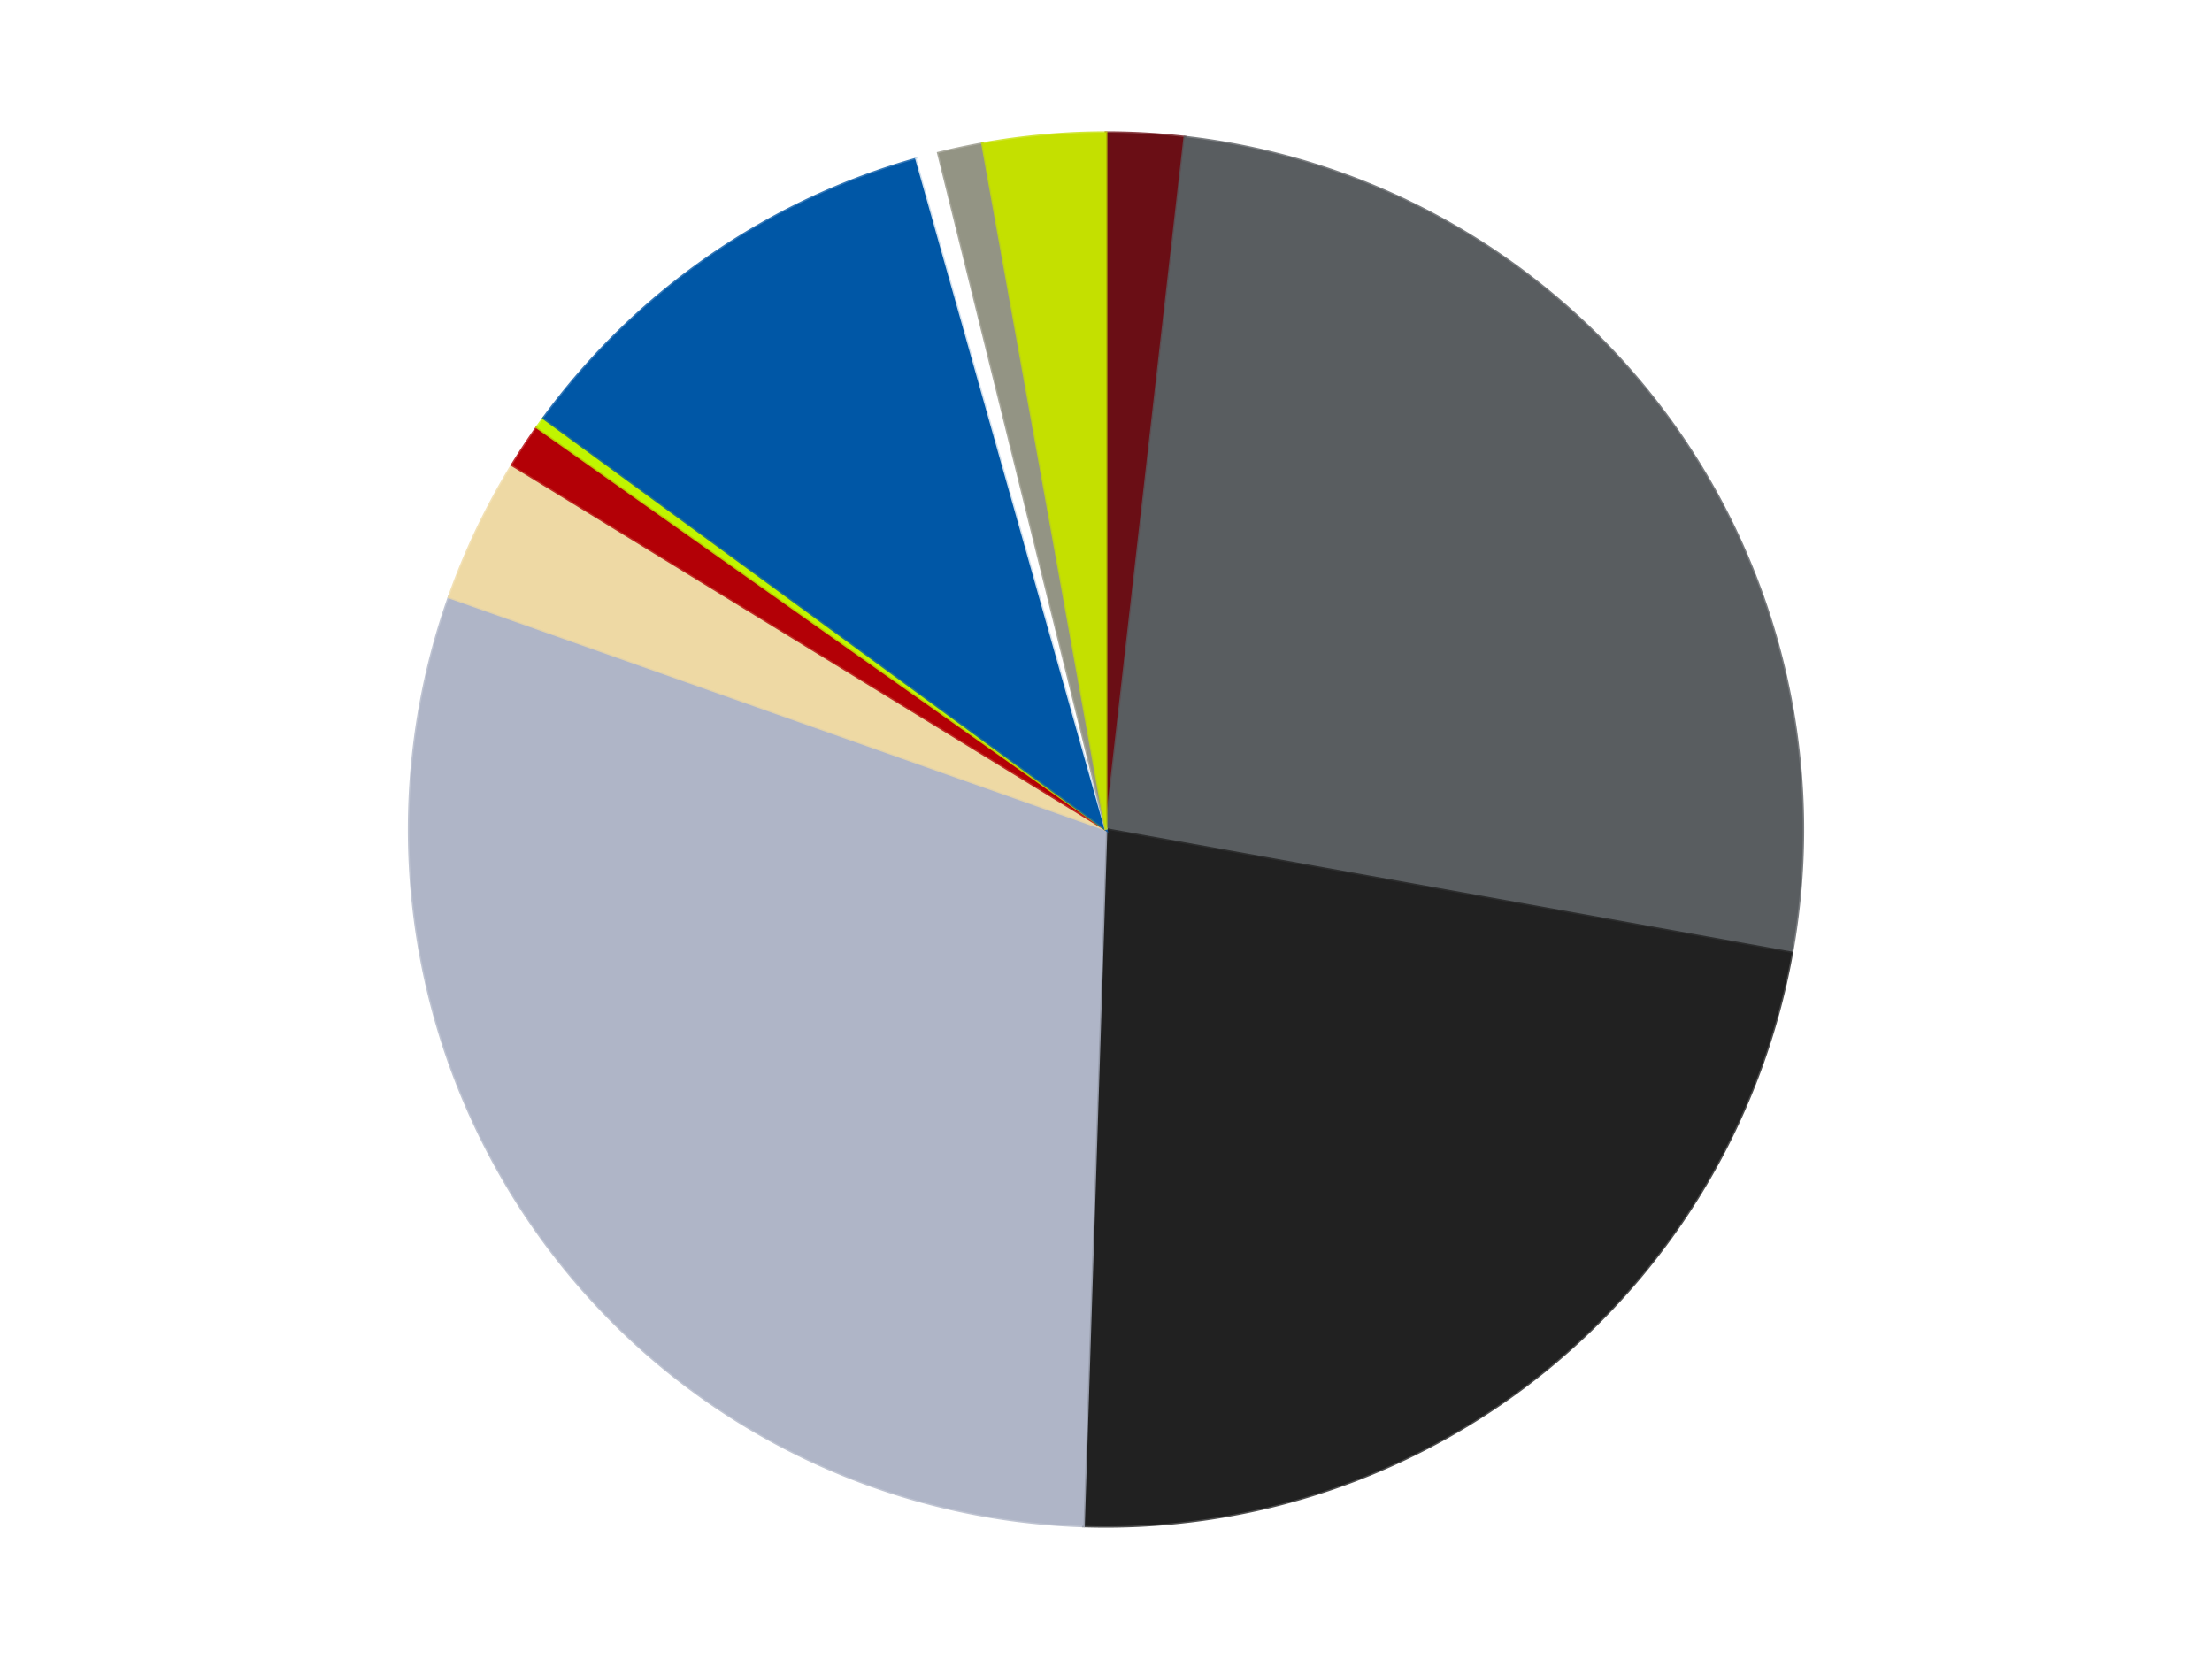
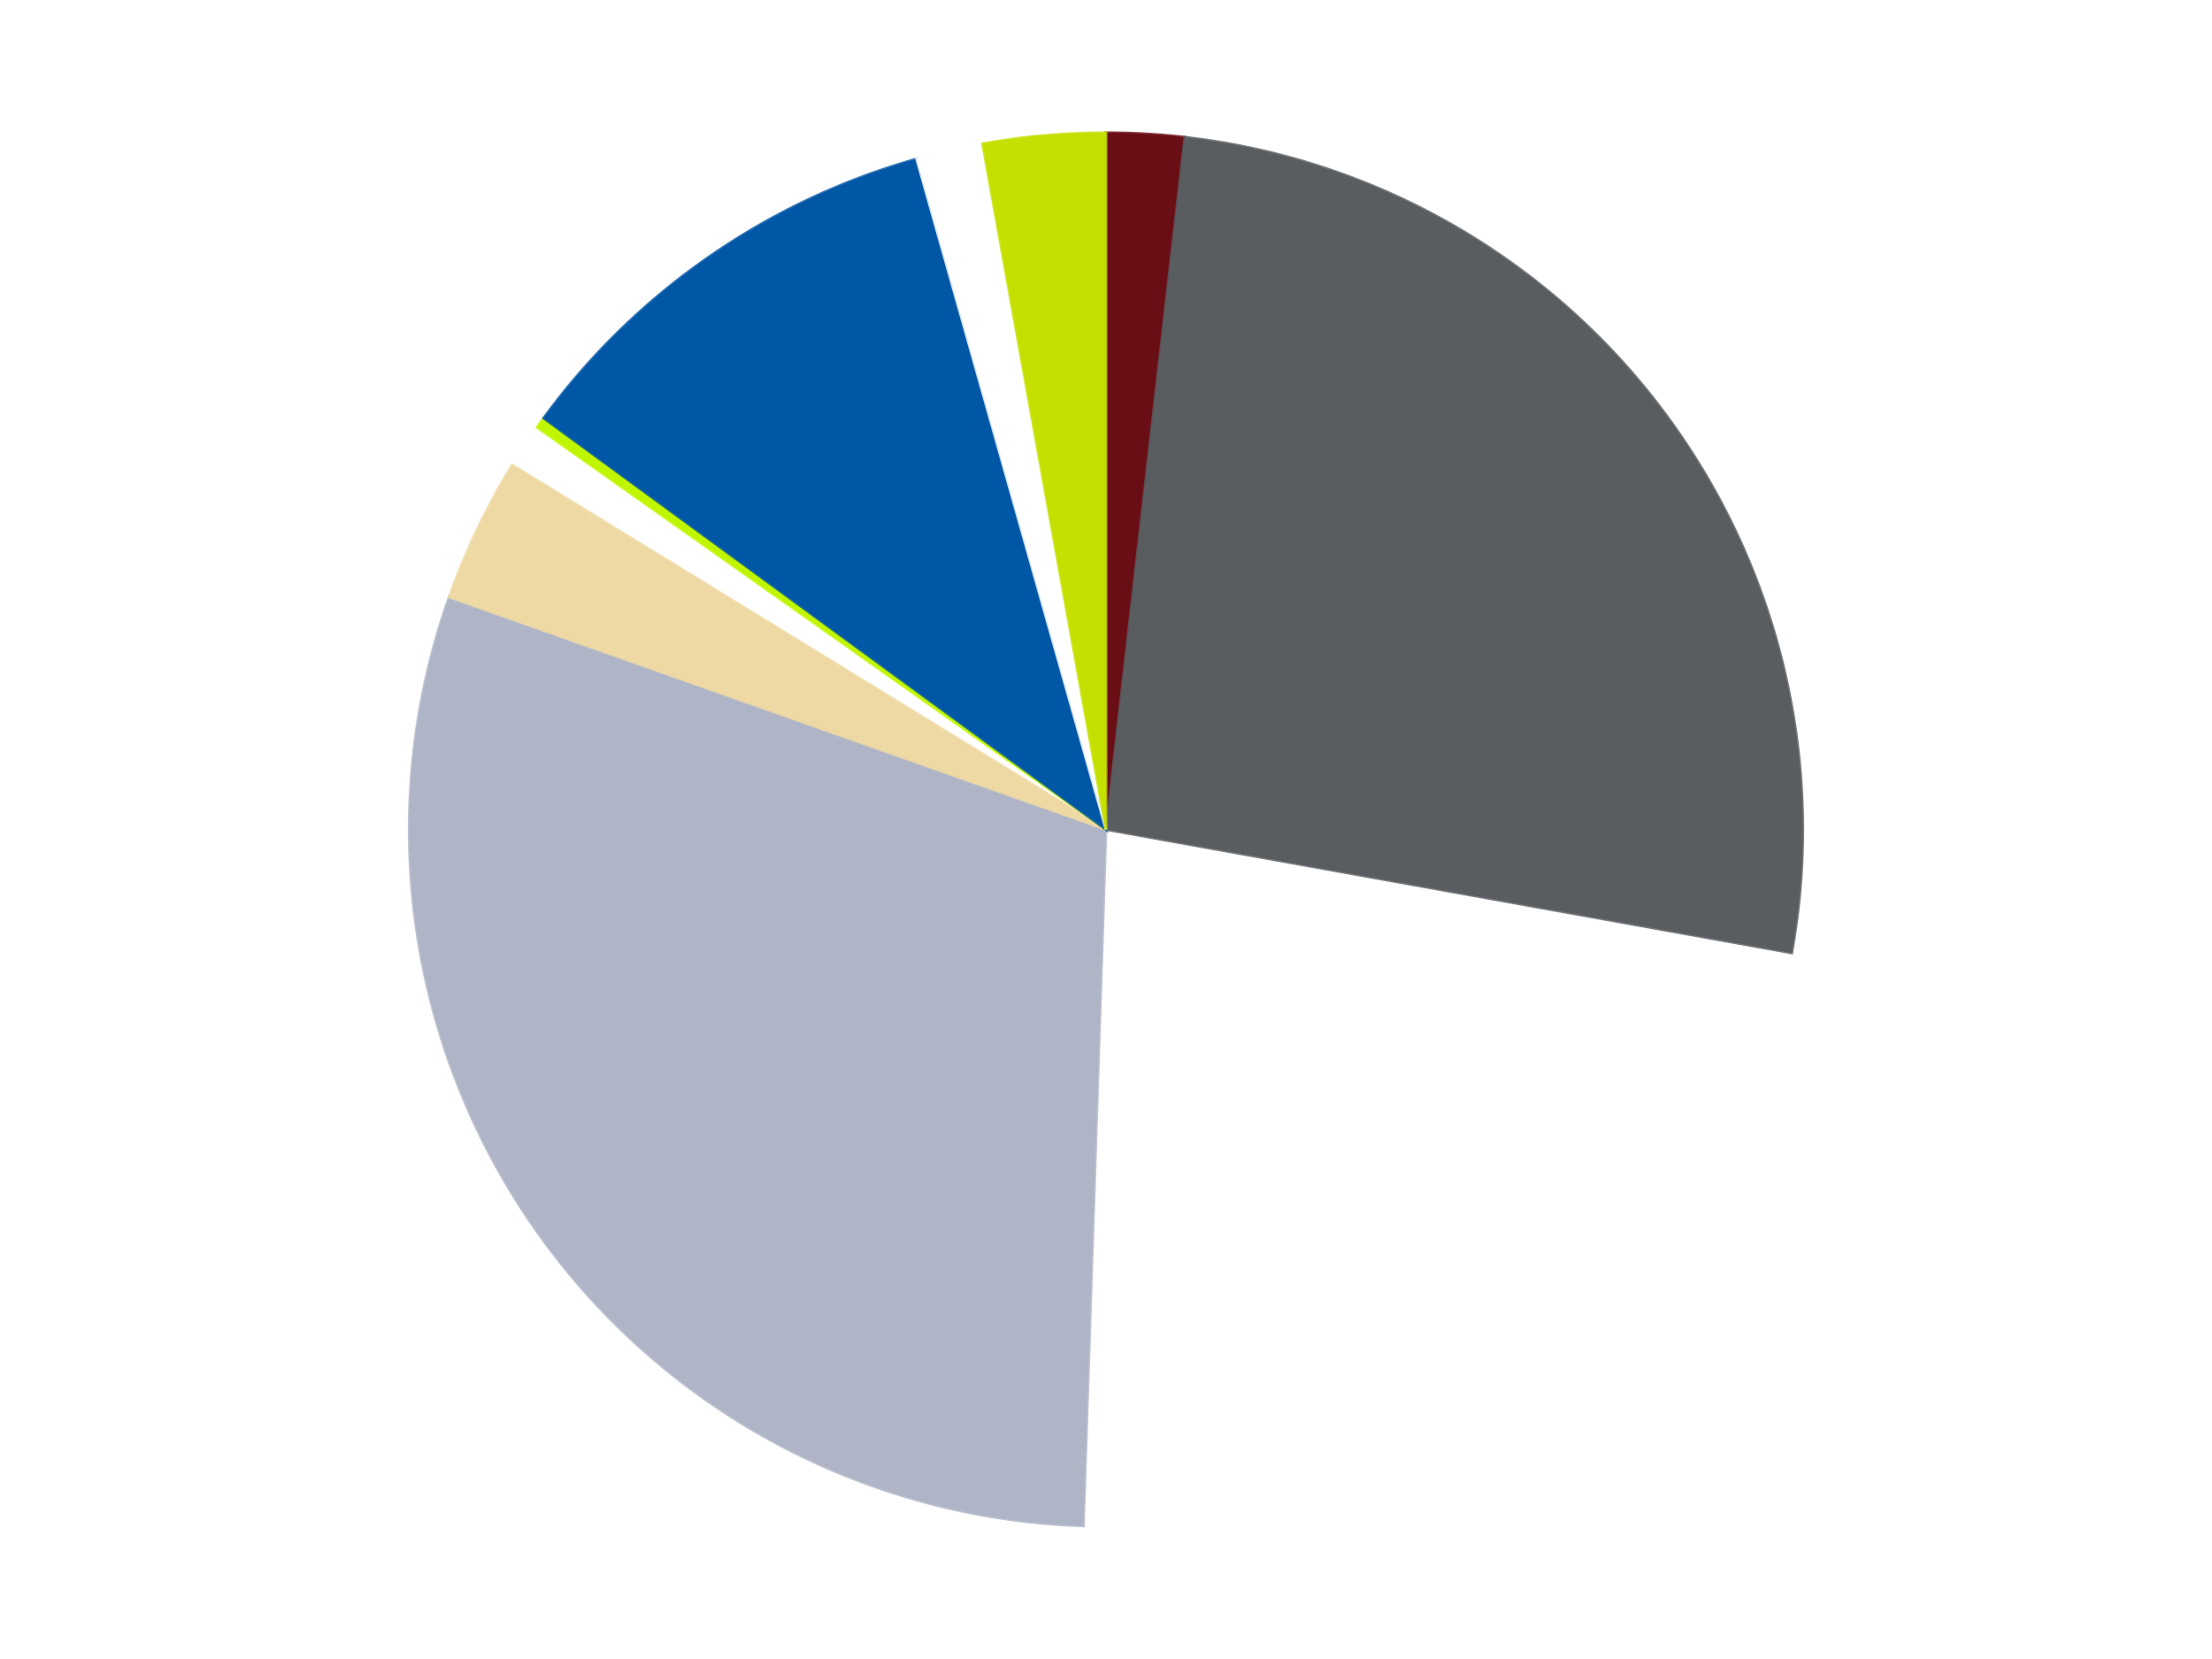
<svg xmlns="http://www.w3.org/2000/svg" xmlns:xlink="http://www.w3.org/1999/xlink" id="chart-d93d6ae7-b661-4829-83c3-70d9fa939193" class="pygal-chart" viewBox="0 0 800 600">
  <defs>
    <style type="text/css">#chart-d93d6ae7-b661-4829-83c3-70d9fa939193{-webkit-user-select:none;-webkit-font-smoothing:antialiased;font-family:Consolas,"Liberation Mono",Menlo,Courier,monospace}#chart-d93d6ae7-b661-4829-83c3-70d9fa939193 .title{font-family:Consolas,"Liberation Mono",Menlo,Courier,monospace;font-size:16px}#chart-d93d6ae7-b661-4829-83c3-70d9fa939193 .legends .legend text{font-family:Consolas,"Liberation Mono",Menlo,Courier,monospace;font-size:14px}#chart-d93d6ae7-b661-4829-83c3-70d9fa939193 .axis text{font-family:Consolas,"Liberation Mono",Menlo,Courier,monospace;font-size:10px}#chart-d93d6ae7-b661-4829-83c3-70d9fa939193 .axis text.major{font-family:Consolas,"Liberation Mono",Menlo,Courier,monospace;font-size:10px}#chart-d93d6ae7-b661-4829-83c3-70d9fa939193 .text-overlay text.value{font-family:Consolas,"Liberation Mono",Menlo,Courier,monospace;font-size:16px}#chart-d93d6ae7-b661-4829-83c3-70d9fa939193 .text-overlay text.label{font-family:Consolas,"Liberation Mono",Menlo,Courier,monospace;font-size:10px}#chart-d93d6ae7-b661-4829-83c3-70d9fa939193 .tooltip{font-family:Consolas,"Liberation Mono",Menlo,Courier,monospace;font-size:14px}#chart-d93d6ae7-b661-4829-83c3-70d9fa939193 text.no_data{font-family:Consolas,"Liberation Mono",Menlo,Courier,monospace;font-size:64px}
#chart-d93d6ae7-b661-4829-83c3-70d9fa939193{background-color:transparent}#chart-d93d6ae7-b661-4829-83c3-70d9fa939193 path,#chart-d93d6ae7-b661-4829-83c3-70d9fa939193 line,#chart-d93d6ae7-b661-4829-83c3-70d9fa939193 rect,#chart-d93d6ae7-b661-4829-83c3-70d9fa939193 circle{-webkit-transition:150ms;-moz-transition:150ms;transition:150ms}#chart-d93d6ae7-b661-4829-83c3-70d9fa939193 .graph &gt; .background{fill:transparent}#chart-d93d6ae7-b661-4829-83c3-70d9fa939193 .plot &gt; .background{fill:transparent}#chart-d93d6ae7-b661-4829-83c3-70d9fa939193 .graph{fill:rgba(0,0,0,.87)}#chart-d93d6ae7-b661-4829-83c3-70d9fa939193 text.no_data{fill:rgba(0,0,0,1)}#chart-d93d6ae7-b661-4829-83c3-70d9fa939193 .title{fill:rgba(0,0,0,1)}#chart-d93d6ae7-b661-4829-83c3-70d9fa939193 .legends .legend text{fill:rgba(0,0,0,.87)}#chart-d93d6ae7-b661-4829-83c3-70d9fa939193 .legends .legend:hover text{fill:rgba(0,0,0,1)}#chart-d93d6ae7-b661-4829-83c3-70d9fa939193 .axis .line{stroke:rgba(0,0,0,1)}#chart-d93d6ae7-b661-4829-83c3-70d9fa939193 .axis .guide.line{stroke:rgba(0,0,0,.54)}#chart-d93d6ae7-b661-4829-83c3-70d9fa939193 .axis .major.line{stroke:rgba(0,0,0,.87)}#chart-d93d6ae7-b661-4829-83c3-70d9fa939193 .axis text.major{fill:rgba(0,0,0,1)}#chart-d93d6ae7-b661-4829-83c3-70d9fa939193 .axis.y .guides:hover .guide.line,#chart-d93d6ae7-b661-4829-83c3-70d9fa939193 .line-graph .axis.x .guides:hover .guide.line,#chart-d93d6ae7-b661-4829-83c3-70d9fa939193 .stackedline-graph .axis.x .guides:hover .guide.line,#chart-d93d6ae7-b661-4829-83c3-70d9fa939193 .xy-graph .axis.x .guides:hover .guide.line{stroke:rgba(0,0,0,1)}#chart-d93d6ae7-b661-4829-83c3-70d9fa939193 .axis .guides:hover text{fill:rgba(0,0,0,1)}#chart-d93d6ae7-b661-4829-83c3-70d9fa939193 .reactive{fill-opacity:1.0;stroke-opacity:.8;stroke-width:1}#chart-d93d6ae7-b661-4829-83c3-70d9fa939193 .ci{stroke:rgba(0,0,0,.87)}#chart-d93d6ae7-b661-4829-83c3-70d9fa939193 .reactive.active,#chart-d93d6ae7-b661-4829-83c3-70d9fa939193 .active .reactive{fill-opacity:0.6;stroke-opacity:.9;stroke-width:4}#chart-d93d6ae7-b661-4829-83c3-70d9fa939193 .ci .reactive.active{stroke-width:1.5}#chart-d93d6ae7-b661-4829-83c3-70d9fa939193 .series text{fill:rgba(0,0,0,1)}#chart-d93d6ae7-b661-4829-83c3-70d9fa939193 .tooltip rect{fill:transparent;stroke:rgba(0,0,0,1);-webkit-transition:opacity 150ms;-moz-transition:opacity 150ms;transition:opacity 150ms}#chart-d93d6ae7-b661-4829-83c3-70d9fa939193 .tooltip .label{fill:rgba(0,0,0,.87)}#chart-d93d6ae7-b661-4829-83c3-70d9fa939193 .tooltip .label{fill:rgba(0,0,0,.87)}#chart-d93d6ae7-b661-4829-83c3-70d9fa939193 .tooltip .legend{font-size:.8em;fill:rgba(0,0,0,.54)}#chart-d93d6ae7-b661-4829-83c3-70d9fa939193 .tooltip .x_label{font-size:.6em;fill:rgba(0,0,0,1)}#chart-d93d6ae7-b661-4829-83c3-70d9fa939193 .tooltip .xlink{font-size:.5em;text-decoration:underline}#chart-d93d6ae7-b661-4829-83c3-70d9fa939193 .tooltip .value{font-size:1.5em}#chart-d93d6ae7-b661-4829-83c3-70d9fa939193 .bound{font-size:.5em}#chart-d93d6ae7-b661-4829-83c3-70d9fa939193 .max-value{font-size:.75em;fill:rgba(0,0,0,.54)}#chart-d93d6ae7-b661-4829-83c3-70d9fa939193 .map-element{fill:transparent;stroke:rgba(0,0,0,.54) !important}#chart-d93d6ae7-b661-4829-83c3-70d9fa939193 .map-element .reactive{fill-opacity:inherit;stroke-opacity:inherit}#chart-d93d6ae7-b661-4829-83c3-70d9fa939193 .color-0,#chart-d93d6ae7-b661-4829-83c3-70d9fa939193 .color-0 a:visited{stroke:#F44336;fill:#F44336}#chart-d93d6ae7-b661-4829-83c3-70d9fa939193 .color-1,#chart-d93d6ae7-b661-4829-83c3-70d9fa939193 .color-1 a:visited{stroke:#3F51B5;fill:#3F51B5}#chart-d93d6ae7-b661-4829-83c3-70d9fa939193 .color-2,#chart-d93d6ae7-b661-4829-83c3-70d9fa939193 .color-2 a:visited{stroke:#009688;fill:#009688}#chart-d93d6ae7-b661-4829-83c3-70d9fa939193 .color-3,#chart-d93d6ae7-b661-4829-83c3-70d9fa939193 .color-3 a:visited{stroke:#FFC107;fill:#FFC107}#chart-d93d6ae7-b661-4829-83c3-70d9fa939193 .color-4,#chart-d93d6ae7-b661-4829-83c3-70d9fa939193 .color-4 a:visited{stroke:#FF5722;fill:#FF5722}#chart-d93d6ae7-b661-4829-83c3-70d9fa939193 .color-5,#chart-d93d6ae7-b661-4829-83c3-70d9fa939193 .color-5 a:visited{stroke:#9C27B0;fill:#9C27B0}#chart-d93d6ae7-b661-4829-83c3-70d9fa939193 .color-6,#chart-d93d6ae7-b661-4829-83c3-70d9fa939193 .color-6 a:visited{stroke:#03A9F4;fill:#03A9F4}#chart-d93d6ae7-b661-4829-83c3-70d9fa939193 .color-7,#chart-d93d6ae7-b661-4829-83c3-70d9fa939193 .color-7 a:visited{stroke:#8BC34A;fill:#8BC34A}#chart-d93d6ae7-b661-4829-83c3-70d9fa939193 .color-8,#chart-d93d6ae7-b661-4829-83c3-70d9fa939193 .color-8 a:visited{stroke:#FF9800;fill:#FF9800}#chart-d93d6ae7-b661-4829-83c3-70d9fa939193 .color-9,#chart-d93d6ae7-b661-4829-83c3-70d9fa939193 .color-9 a:visited{stroke:#E91E63;fill:#E91E63}#chart-d93d6ae7-b661-4829-83c3-70d9fa939193 .color-10,#chart-d93d6ae7-b661-4829-83c3-70d9fa939193 .color-10 a:visited{stroke:#2196F3;fill:#2196F3}#chart-d93d6ae7-b661-4829-83c3-70d9fa939193 .text-overlay .color-0 text{fill:black}#chart-d93d6ae7-b661-4829-83c3-70d9fa939193 .text-overlay .color-1 text{fill:black}#chart-d93d6ae7-b661-4829-83c3-70d9fa939193 .text-overlay .color-2 text{fill:black}#chart-d93d6ae7-b661-4829-83c3-70d9fa939193 .text-overlay .color-3 text{fill:black}#chart-d93d6ae7-b661-4829-83c3-70d9fa939193 .text-overlay .color-4 text{fill:black}#chart-d93d6ae7-b661-4829-83c3-70d9fa939193 .text-overlay .color-5 text{fill:black}#chart-d93d6ae7-b661-4829-83c3-70d9fa939193 .text-overlay .color-6 text{fill:black}#chart-d93d6ae7-b661-4829-83c3-70d9fa939193 .text-overlay .color-7 text{fill:black}#chart-d93d6ae7-b661-4829-83c3-70d9fa939193 .text-overlay .color-8 text{fill:black}#chart-d93d6ae7-b661-4829-83c3-70d9fa939193 .text-overlay .color-9 text{fill:black}#chart-d93d6ae7-b661-4829-83c3-70d9fa939193 .text-overlay .color-10 text{fill:black}
#chart-d93d6ae7-b661-4829-83c3-70d9fa939193 text.no_data{text-anchor:middle}#chart-d93d6ae7-b661-4829-83c3-70d9fa939193 .guide.line{fill:none}#chart-d93d6ae7-b661-4829-83c3-70d9fa939193 .centered{text-anchor:middle}#chart-d93d6ae7-b661-4829-83c3-70d9fa939193 .title{text-anchor:middle}#chart-d93d6ae7-b661-4829-83c3-70d9fa939193 .legends .legend text{fill-opacity:1}#chart-d93d6ae7-b661-4829-83c3-70d9fa939193 .axis.x text{text-anchor:middle}#chart-d93d6ae7-b661-4829-83c3-70d9fa939193 .axis.x:not(.web) text[transform]{text-anchor:start}#chart-d93d6ae7-b661-4829-83c3-70d9fa939193 .axis.x:not(.web) text[transform].backwards{text-anchor:end}#chart-d93d6ae7-b661-4829-83c3-70d9fa939193 .axis.y text{text-anchor:end}#chart-d93d6ae7-b661-4829-83c3-70d9fa939193 .axis.y text[transform].backwards{text-anchor:start}#chart-d93d6ae7-b661-4829-83c3-70d9fa939193 .axis.y2 text{text-anchor:start}#chart-d93d6ae7-b661-4829-83c3-70d9fa939193 .axis.y2 text[transform].backwards{text-anchor:end}#chart-d93d6ae7-b661-4829-83c3-70d9fa939193 .axis .guide.line{stroke-dasharray:4,4;stroke:black}#chart-d93d6ae7-b661-4829-83c3-70d9fa939193 .axis .major.guide.line{stroke-dasharray:6,6;stroke:black}#chart-d93d6ae7-b661-4829-83c3-70d9fa939193 .horizontal .axis.y .guide.line,#chart-d93d6ae7-b661-4829-83c3-70d9fa939193 .horizontal .axis.y2 .guide.line,#chart-d93d6ae7-b661-4829-83c3-70d9fa939193 .vertical .axis.x .guide.line{opacity:0}#chart-d93d6ae7-b661-4829-83c3-70d9fa939193 .horizontal .axis.always_show .guide.line,#chart-d93d6ae7-b661-4829-83c3-70d9fa939193 .vertical .axis.always_show .guide.line{opacity:1 !important}#chart-d93d6ae7-b661-4829-83c3-70d9fa939193 .axis.y .guides:hover .guide.line,#chart-d93d6ae7-b661-4829-83c3-70d9fa939193 .axis.y2 .guides:hover .guide.line,#chart-d93d6ae7-b661-4829-83c3-70d9fa939193 .axis.x .guides:hover .guide.line{opacity:1}#chart-d93d6ae7-b661-4829-83c3-70d9fa939193 .axis .guides:hover text{opacity:1}#chart-d93d6ae7-b661-4829-83c3-70d9fa939193 .nofill{fill:none}#chart-d93d6ae7-b661-4829-83c3-70d9fa939193 .subtle-fill{fill-opacity:.2}#chart-d93d6ae7-b661-4829-83c3-70d9fa939193 .dot{stroke-width:1px;fill-opacity:1;stroke-opacity:1}#chart-d93d6ae7-b661-4829-83c3-70d9fa939193 .dot.active{stroke-width:5px}#chart-d93d6ae7-b661-4829-83c3-70d9fa939193 .dot.negative{fill:transparent}#chart-d93d6ae7-b661-4829-83c3-70d9fa939193 text,#chart-d93d6ae7-b661-4829-83c3-70d9fa939193 tspan{stroke:none !important}#chart-d93d6ae7-b661-4829-83c3-70d9fa939193 .series text.active{opacity:1}#chart-d93d6ae7-b661-4829-83c3-70d9fa939193 .tooltip rect{fill-opacity:.95;stroke-width:.5}#chart-d93d6ae7-b661-4829-83c3-70d9fa939193 .tooltip text{fill-opacity:1}#chart-d93d6ae7-b661-4829-83c3-70d9fa939193 .showable{visibility:hidden}#chart-d93d6ae7-b661-4829-83c3-70d9fa939193 .showable.shown{visibility:visible}#chart-d93d6ae7-b661-4829-83c3-70d9fa939193 .gauge-background{fill:rgba(229,229,229,1);stroke:none}#chart-d93d6ae7-b661-4829-83c3-70d9fa939193 .bg-lines{stroke:transparent;stroke-width:2px}</style>
    <script type="text/javascript">window.pygal = window.pygal || {};window.pygal.config = window.pygal.config || {};window.pygal.config['d93d6ae7-b661-4829-83c3-70d9fa939193'] = {"allow_interruptions": false, "box_mode": "extremes", "classes": ["pygal-chart"], "css": ["file://style.css", "file://graph.css"], "defs": [], "disable_xml_declaration": false, "dots_size": 2.5, "dynamic_print_values": false, "explicit_size": false, "fill": false, "force_uri_protocol": "https", "formatter": null, "half_pie": false, "height": 600, "include_x_axis": false, "inner_radius": 0, "interpolate": null, "interpolation_parameters": {}, "interpolation_precision": 250, "inverse_y_axis": false, "js": ["//kozea.github.io/pygal.js/2.0.x/pygal-tooltips.min.js"], "legend_at_bottom": false, "legend_at_bottom_columns": null, "legend_box_size": 12, "logarithmic": false, "margin": 20, "margin_bottom": null, "margin_left": null, "margin_right": null, "margin_top": null, "max_scale": 16, "min_scale": 4, "missing_value_fill_truncation": "x", "no_data_text": "No data", "no_prefix": false, "order_min": null, "pretty_print": false, "print_labels": false, "print_values": false, "print_values_position": "center", "print_zeroes": true, "range": null, "rounded_bars": null, "secondary_range": null, "show_dots": true, "show_legend": false, "show_minor_x_labels": true, "show_minor_y_labels": true, "show_only_major_dots": false, "show_x_guides": false, "show_x_labels": true, "show_y_guides": true, "show_y_labels": true, "spacing": 10, "stack_from_top": false, "strict": false, "stroke": true, "stroke_style": null, "style": {"background": "transparent", "ci_colors": [], "colors": ["#F44336", "#3F51B5", "#009688", "#FFC107", "#FF5722", "#9C27B0", "#03A9F4", "#8BC34A", "#FF9800", "#E91E63", "#2196F3", "#4CAF50", "#FFEB3B", "#673AB7", "#00BCD4", "#CDDC39", "#9E9E9E", "#607D8B"], "dot_opacity": "1", "font_family": "Consolas, \"Liberation Mono\", Menlo, Courier, monospace", "foreground": "rgba(0, 0, 0, .87)", "foreground_strong": "rgba(0, 0, 0, 1)", "foreground_subtle": "rgba(0, 0, 0, .54)", "guide_stroke_color": "black", "guide_stroke_dasharray": "4,4", "label_font_family": "Consolas, \"Liberation Mono\", Menlo, Courier, monospace", "label_font_size": 10, "legend_font_family": "Consolas, \"Liberation Mono\", Menlo, Courier, monospace", "legend_font_size": 14, "major_guide_stroke_color": "black", "major_guide_stroke_dasharray": "6,6", "major_label_font_family": "Consolas, \"Liberation Mono\", Menlo, Courier, monospace", "major_label_font_size": 10, "no_data_font_family": "Consolas, \"Liberation Mono\", Menlo, Courier, monospace", "no_data_font_size": 64, "opacity": "1.0", "opacity_hover": "0.6", "plot_background": "transparent", "stroke_opacity": ".8", "stroke_opacity_hover": ".9", "stroke_width": "1", "stroke_width_hover": "4", "title_font_family": "Consolas, \"Liberation Mono\", Menlo, Courier, monospace", "title_font_size": 16, "tooltip_font_family": "Consolas, \"Liberation Mono\", Menlo, Courier, monospace", "tooltip_font_size": 14, "transition": "150ms", "value_background": "rgba(229, 229, 229, 1)", "value_colors": [], "value_font_family": "Consolas, \"Liberation Mono\", Menlo, Courier, monospace", "value_font_size": 16, "value_label_font_family": "Consolas, \"Liberation Mono\", Menlo, Courier, monospace", "value_label_font_size": 10}, "title": null, "tooltip_border_radius": 0, "tooltip_fancy_mode": true, "truncate_label": null, "truncate_legend": null, "width": 800, "x_label_rotation": 0, "x_labels": null, "x_labels_major": null, "x_labels_major_count": null, "x_labels_major_every": null, "x_title": null, "xrange": null, "y_label_rotation": 0, "y_labels": null, "y_labels_major": null, "y_labels_major_count": null, "y_labels_major_every": null, "y_title": null, "zero": 0, "legends": ["Dark Red", "Dark Bluish Gray", "Black", "Light Bluish Gray", "Tan", "Red", "Trans-Neon Green", "Blue", "White", "Trans-Black", "Lime"]}</script>
    <script type="text/javascript" xlink:href="https://kozea.github.io/pygal.js/2.0.x/pygal-tooltips.min.js" />
  </defs>
  <title>Pygal</title>
  <g class="graph pie-graph vertical">
    <rect x="0" y="0" width="800" height="600" class="background" />
    <g transform="translate(20, 20)" class="plot">
      <rect x="0" y="0" width="760" height="560" class="background" />
      <g class="series serie-0 color-0">
        <g class="slices">
          <g class="slice" style="fill: #6A0E15; stroke: #6A0E15">
            <path d="M380 28 A252 252 0 0 1 408.505 29.617 L380 280 A0 0 0 0 0 380 280 z" class="slice reactive tooltip-trigger" />
            <desc class="value">7</desc>
            <desc class="x centered">387.13763251968743</desc>
            <desc class="y centered">154.20232831242902</desc>
          </g>
        </g>
      </g>
      <g class="series serie-1 color-1">
        <g class="slices">
          <g class="slice" style="fill: #595D60; stroke: #595D60">
            <path d="M408.505 29.617 A252 252 0 0 1 628.012 324.652 L380 280 A0 0 0 0 0 380 280 z" class="slice reactive tooltip-trigger" />
            <desc class="value">101</desc>
            <desc class="x centered">481.09008166547085</desc>
            <desc class="y centered">204.78832943705856</desc>
          </g>
        </g>
      </g>
      <g class="series serie-2 color-2">
        <g class="slices">
          <g class="slice" style="fill: #212121; stroke: #212121">
-             <path d="M628.012 324.652 A252 252 0 0 1 371.84 531.868 L380 280 A0 0 0 0 0 380 280 z" class="slice reactive tooltip-trigger" />
            <desc class="value">88</desc>
            <desc class="x centered">459.24150102476443</desc>
            <desc class="y centered">377.9631793856358</desc>
          </g>
        </g>
      </g>
      <g class="series serie-3 color-3">
        <g class="slices">
          <g class="slice" style="fill: #AFB5C7; stroke: #AFB5C7">
            <path d="M371.84 531.868 A252 252 0 0 1 142.432 195.945 L380 280 A0 0 0 0 0 380 280 z" class="slice reactive tooltip-trigger" />
            <desc class="value">116</desc>
            <desc class="x centered">275.9486790587637</desc>
            <desc class="y centered">351.0585857612142</desc>
          </g>
        </g>
      </g>
      <g class="series serie-4 color-4">
        <g class="slices">
          <g class="slice" style="fill: #EED9A4; stroke: #EED9A4">
            <path d="M142.432 195.945 A252 252 0 0 1 165.241 148.156 L380 280 A0 0 0 0 0 380 280 z" class="slice reactive tooltip-trigger" />
            <desc class="value">13</desc>
            <desc class="x centered">266.28889867493075</desc>
            <desc class="y centered">225.7249096229234</desc>
          </g>
        </g>
      </g>
      <g class="series serie-5 color-5">
        <g class="slices">
          <g class="slice" style="fill: #B30006; stroke: #B30006">
-             <path d="M165.241 148.156 A252 252 0 0 1 174.226 134.532 L380 280 A0 0 0 0 0 380 280 z" class="slice reactive tooltip-trigger" />
            <desc class="value">4</desc>
            <desc class="x centered">274.8116653183118</desc>
            <desc class="y centered">210.63564137906883</desc>
          </g>
        </g>
      </g>
      <g class="series serie-6 color-6">
        <g class="slices">
          <g class="slice" style="fill: #C0F500; stroke: #C0F500">
            <path d="M174.226 134.532 A252 252 0 0 1 176.609 131.219 L380 280 A0 0 0 0 0 380 280 z" class="slice reactive tooltip-trigger" />
            <desc class="value">1</desc>
            <desc class="x centered">277.7052651393012</desc>
            <desc class="y centered">206.43514956326402</desc>
          </g>
        </g>
      </g>
      <g class="series serie-7 color-7">
        <g class="slices">
          <g class="slice" style="fill: #0057A6; stroke: #0057A6">
            <path d="M176.609 131.219 A252 252 0 0 1 311.499 37.489 L380 280 A0 0 0 0 0 380 280 z" class="slice reactive tooltip-trigger" />
            <desc class="value">41</desc>
            <desc class="x centered">308.1012607965243</desc>
            <desc class="y centered">176.52743696539366</desc>
          </g>
        </g>
      </g>
      <g class="series serie-8 color-8">
        <g class="slices">
          <g class="slice" style="fill: #FFFFFF; stroke: #FFFFFF">
            <path d="M311.499 37.489 A252 252 0 0 1 319.388 35.398 L380 280 A0 0 0 0 0 380 280 z" class="slice reactive tooltip-trigger" />
            <desc class="value">2</desc>
            <desc class="x centered">347.7174004219156</desc>
            <desc class="y centered">158.20577286061103</desc>
          </g>
        </g>
      </g>
      <g class="series serie-9 color-9">
        <g class="slices">
          <g class="slice" style="fill: #939484; stroke: #939484">
-             <path d="M319.388 35.398 A252 252 0 0 1 335.348 31.988 L380 280 A0 0 0 0 0 380 280 z" class="slice reactive tooltip-trigger" />
            <desc class="value">4</desc>
            <desc class="x centered">353.67008705805915</desc>
            <desc class="y centered">156.78175587815815</desc>
          </g>
        </g>
      </g>
      <g class="series serie-10 color-10">
        <g class="slices">
          <g class="slice" style="fill: #C4E000; stroke: #C4E000">
            <path d="M335.348 31.988 A252 252 0 0 1 380 28 L380 280 A0 0 0 0 0 380 280 z" class="slice reactive tooltip-trigger" />
            <desc class="value">11</desc>
            <desc class="x centered">368.7925441512352</desc>
            <desc class="y centered">154.49943054552307</desc>
          </g>
        </g>
      </g>
    </g>
    <g class="titles" />
    <g transform="translate(20, 20)" class="plot overlay">
      <g class="series serie-0 color-0" />
      <g class="series serie-1 color-1" />
      <g class="series serie-2 color-2" />
      <g class="series serie-3 color-3" />
      <g class="series serie-4 color-4" />
      <g class="series serie-5 color-5" />
      <g class="series serie-6 color-6" />
      <g class="series serie-7 color-7" />
      <g class="series serie-8 color-8" />
      <g class="series serie-9 color-9" />
      <g class="series serie-10 color-10" />
    </g>
    <g transform="translate(20, 20)" class="plot text-overlay">
      <g class="series serie-0 color-0" />
      <g class="series serie-1 color-1" />
      <g class="series serie-2 color-2" />
      <g class="series serie-3 color-3" />
      <g class="series serie-4 color-4" />
      <g class="series serie-5 color-5" />
      <g class="series serie-6 color-6" />
      <g class="series serie-7 color-7" />
      <g class="series serie-8 color-8" />
      <g class="series serie-9 color-9" />
      <g class="series serie-10 color-10" />
    </g>
    <g transform="translate(20, 20)" class="plot tooltip-overlay">
      <g transform="translate(0 0)" style="opacity: 0" class="tooltip">
        <rect rx="0" ry="0" width="0" height="0" class="tooltip-box" />
        <g class="text" />
      </g>
    </g>
  </g>
</svg>